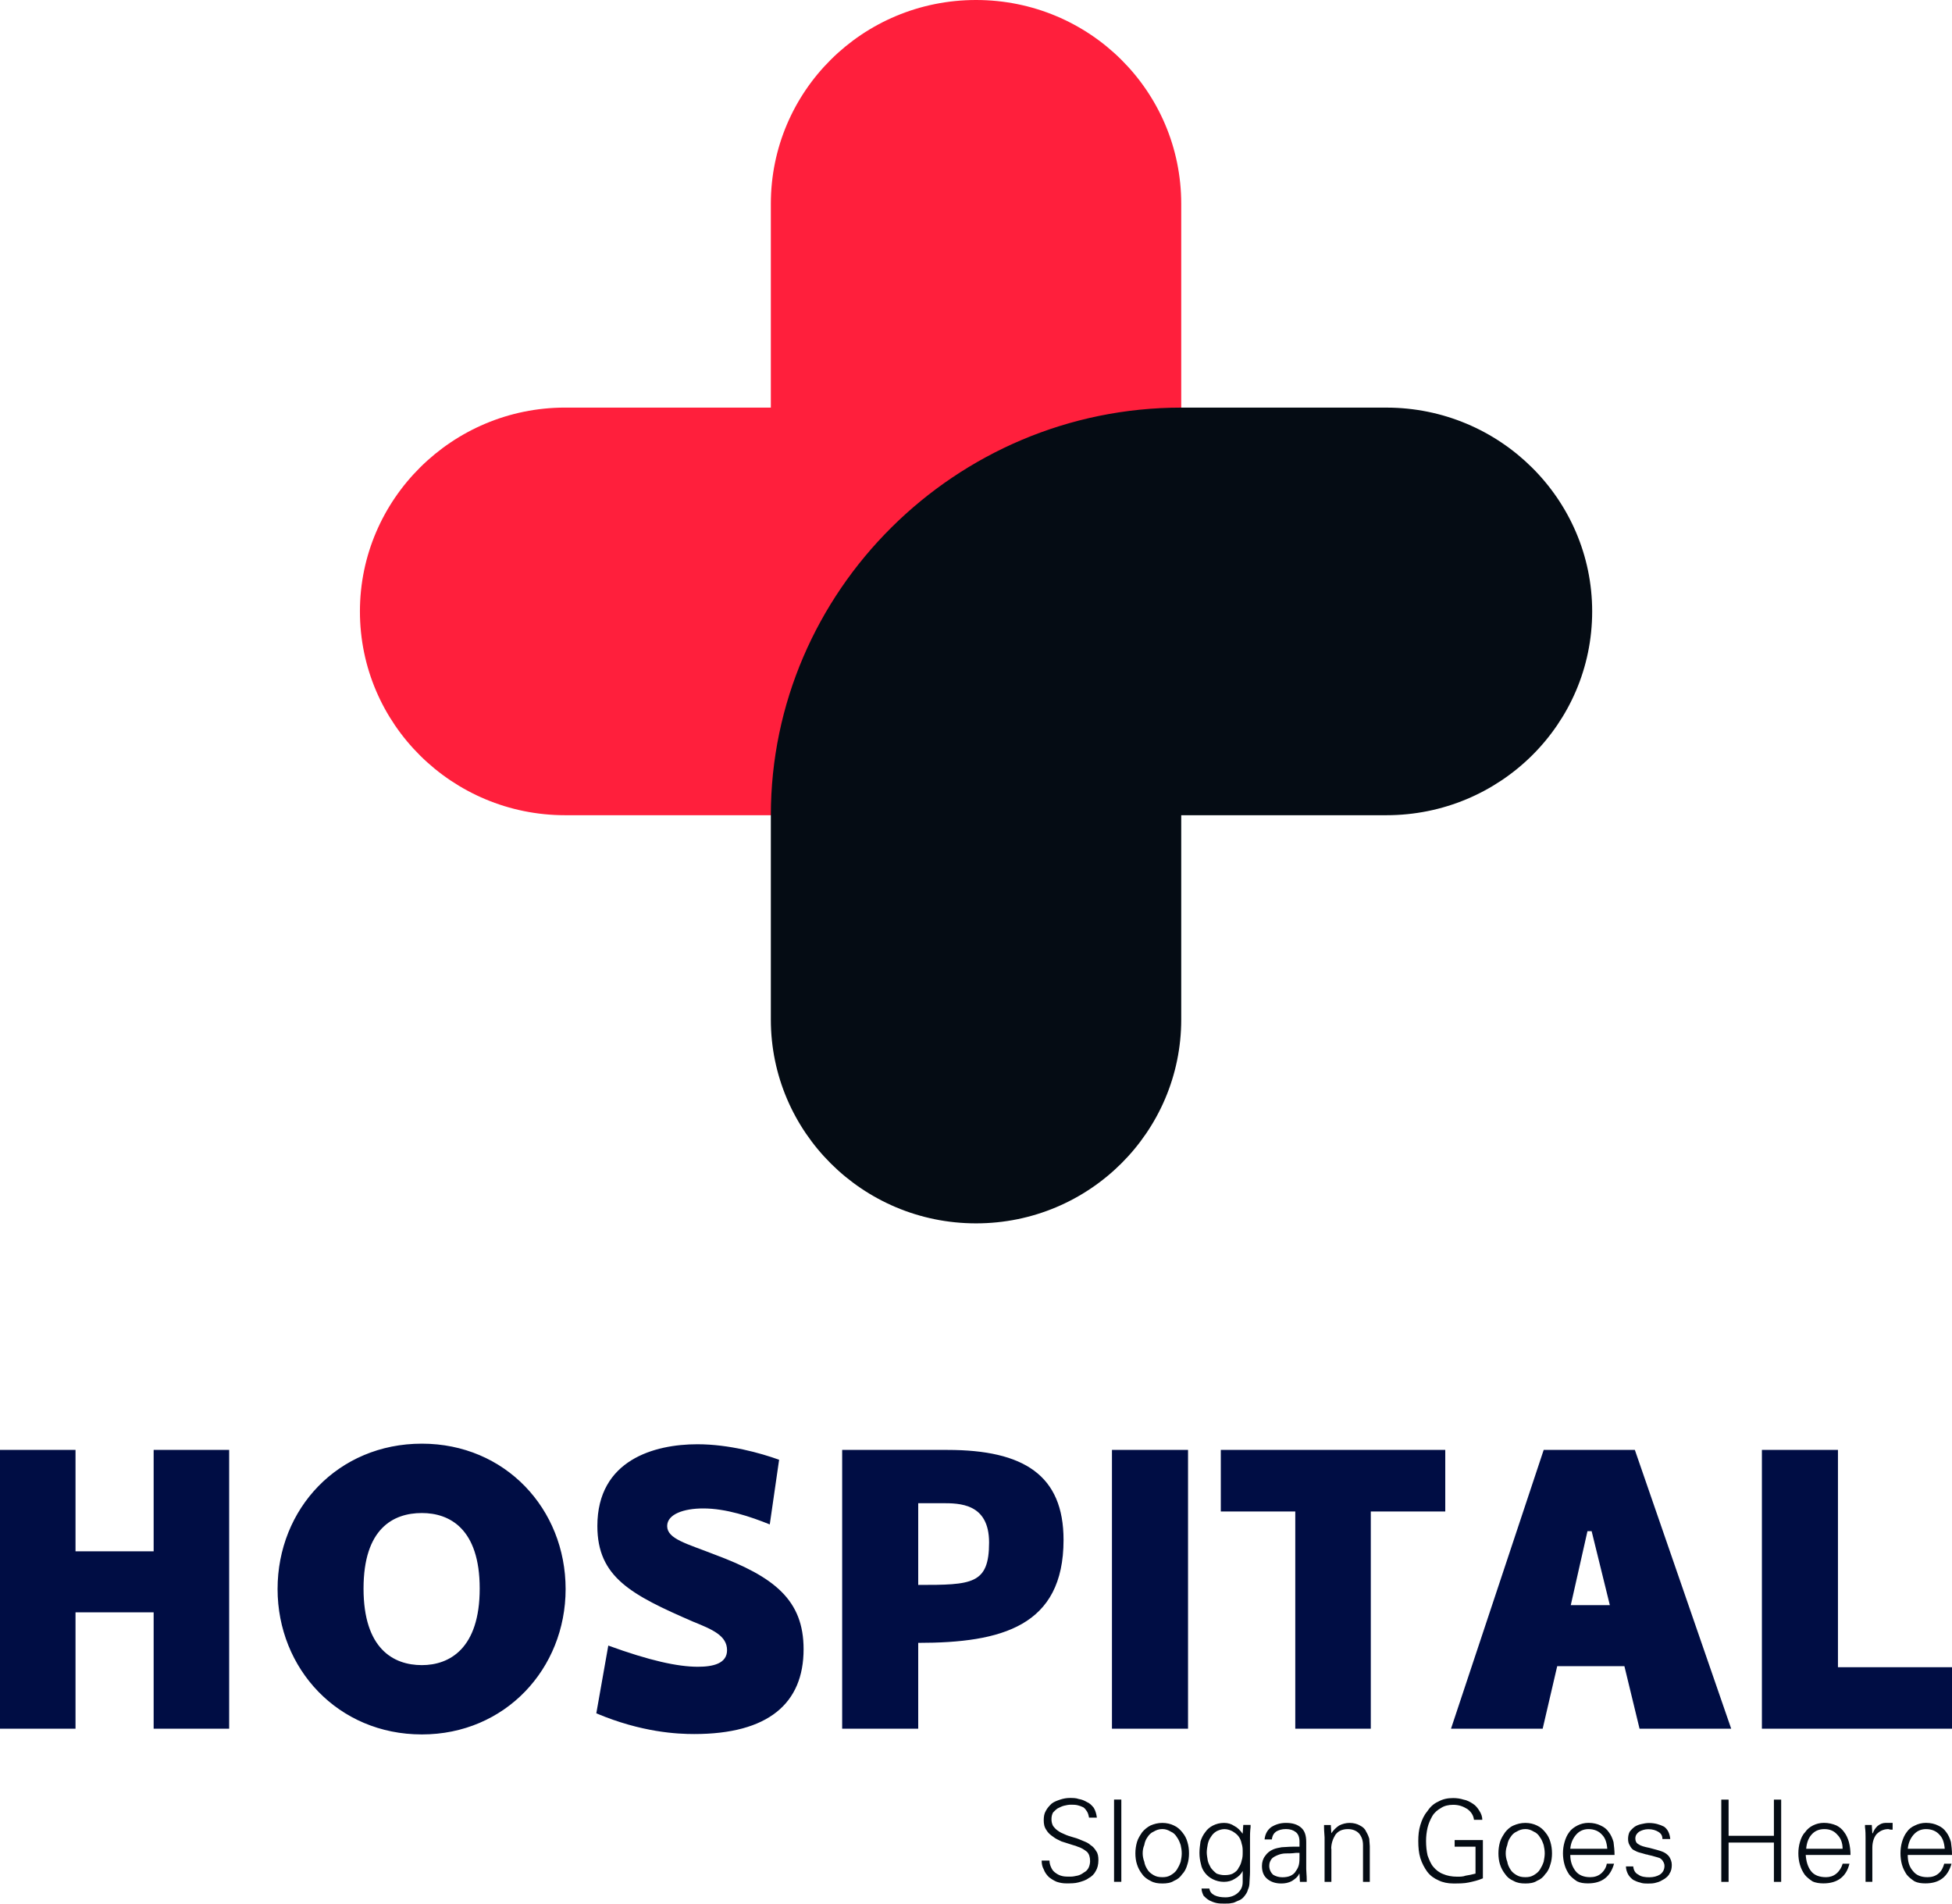
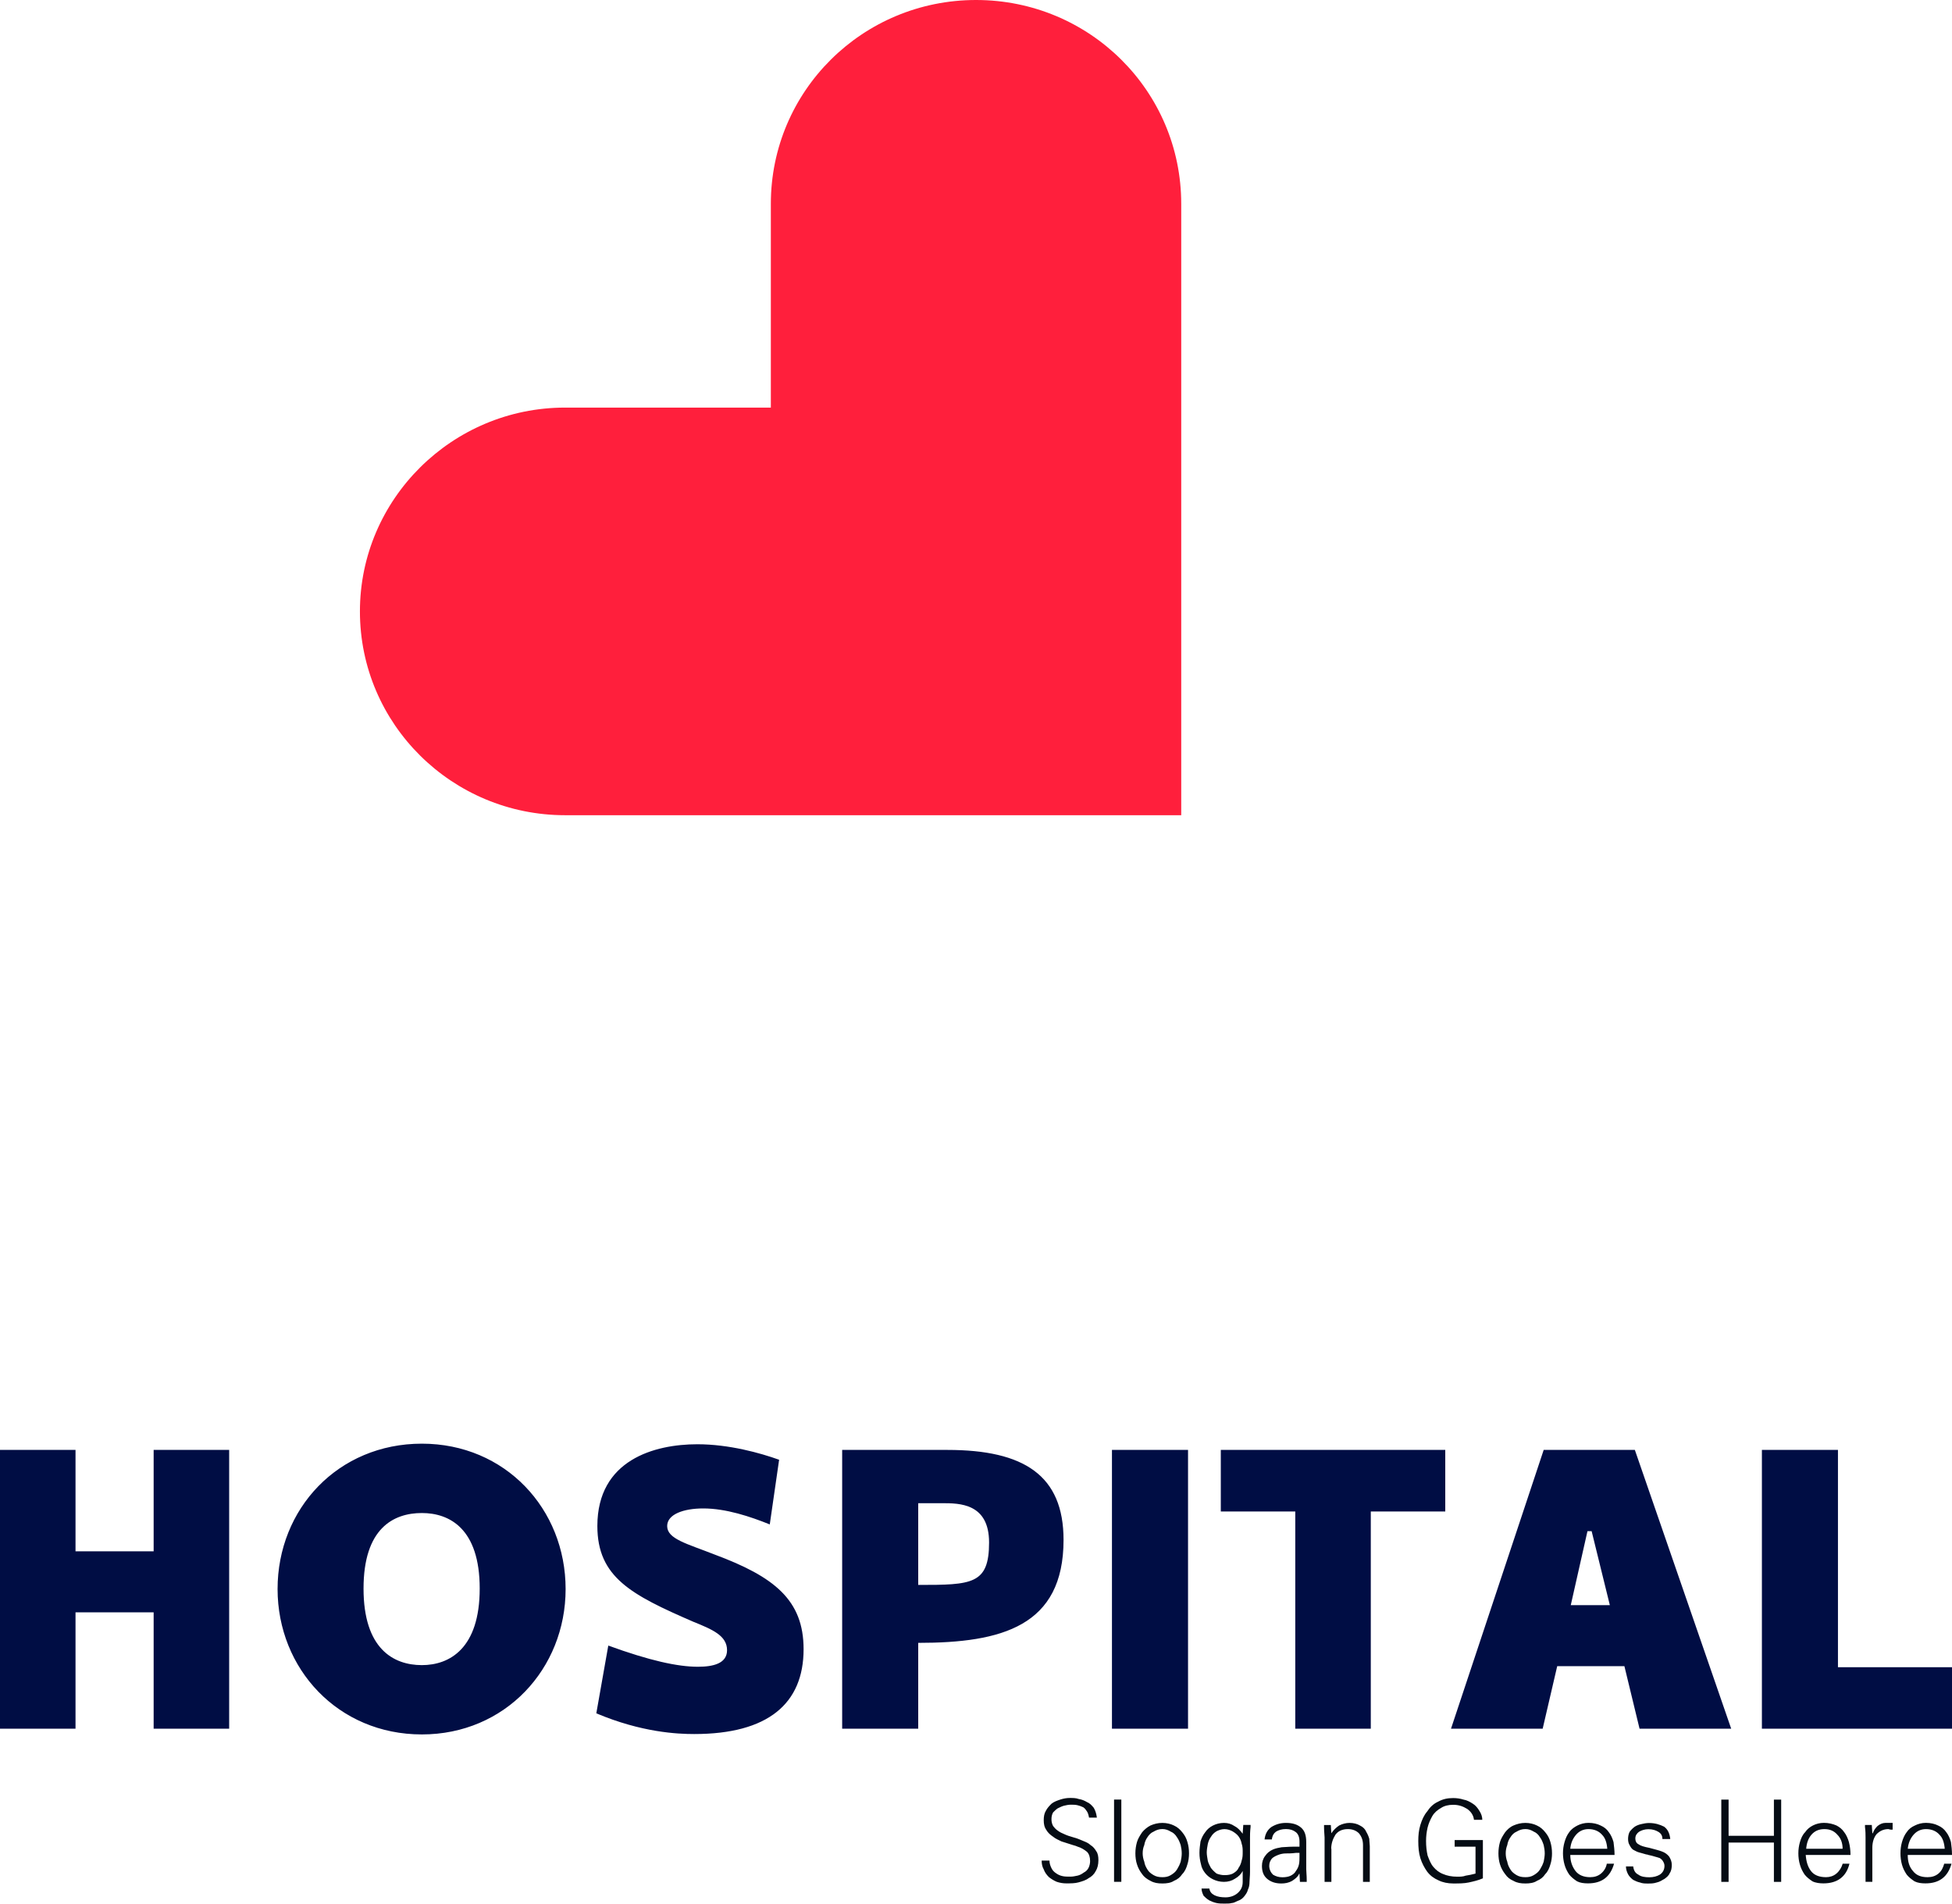
<svg xmlns="http://www.w3.org/2000/svg" width="80" height="78" viewBox="0 0 80 78" fill="none">
  <path d="M6.297 59.41V63.565H3.095V59.41H0V70.834H3.095V66.066H6.297V70.834H9.392V59.41H6.297ZM17.29 71.068C20.705 71.068 23.181 68.376 23.181 65.111C23.181 61.826 20.705 59.154 17.29 59.154C13.854 59.154 11.376 61.824 11.376 65.111C11.378 68.376 13.854 71.068 17.29 71.068ZM17.29 68.228C16.115 68.228 14.899 67.549 14.899 65.091C14.899 62.632 16.115 61.996 17.29 61.996C18.42 61.996 19.66 62.632 19.66 65.091C19.66 67.549 18.422 68.228 17.29 68.228ZM31.548 62.463L31.931 59.813C31.162 59.537 29.882 59.178 28.581 59.178C26.83 59.178 24.482 59.813 24.482 62.528C24.482 64.625 25.87 65.347 28.409 66.449C29.198 66.767 29.797 67.021 29.797 67.616C29.797 68.166 29.22 68.295 28.601 68.295C27.769 68.295 26.617 68.041 24.93 67.427L24.439 70.203C26.296 70.987 27.769 71.052 28.451 71.052C31.483 71.052 32.934 69.8 32.934 67.576C32.934 65.562 31.739 64.609 29.285 63.696C28.153 63.251 27.343 63.06 27.343 62.53C27.343 62.042 28.027 61.808 28.816 61.808C29.756 61.806 30.759 62.145 31.548 62.463ZM38.827 59.41H34.515V70.834H37.632V67.316C41.047 67.316 43.588 66.638 43.588 63.098C43.588 60.45 41.964 59.41 38.827 59.41ZM37.632 64.942V61.593H38.614C39.318 61.593 40.536 61.593 40.536 63.203C40.536 64.922 39.83 64.942 37.632 64.942ZM48.69 59.41H45.572V70.834H48.69V59.41ZM59.232 59.41H50.033V61.933H53.085V70.834H56.18V61.933H59.232V59.41ZM67.195 70.834H70.951L67.002 59.41H63.266L59.467 70.834H63.224L63.82 68.271H66.574L67.195 70.834ZM64.376 65.77L65.06 62.739H65.231L65.977 65.77H64.376ZM75.326 59.41H72.209V70.834H80V68.313H75.326V59.41Z" fill="#000D44" />
  <path d="M45.017 76.218C45.017 76.069 44.994 75.942 44.931 75.857C44.866 75.752 44.803 75.666 44.696 75.603C44.611 75.519 44.503 75.477 44.398 75.434C44.292 75.392 44.162 75.327 43.992 75.285C43.842 75.243 43.714 75.2 43.629 75.158C43.523 75.116 43.436 75.073 43.35 75.009C43.285 74.967 43.223 74.902 43.158 74.817C43.115 74.733 43.093 74.648 43.093 74.541C43.093 74.435 43.113 74.35 43.158 74.265C43.221 74.201 43.285 74.138 43.35 74.096C43.436 74.054 43.521 74.011 43.606 73.989C43.691 73.967 43.799 73.947 43.884 73.947C43.969 73.947 44.077 73.947 44.162 73.969C44.247 73.991 44.312 74.011 44.398 74.054C44.462 74.096 44.505 74.159 44.548 74.223C44.59 74.287 44.613 74.372 44.633 74.477H44.954C44.933 74.308 44.889 74.181 44.826 74.074C44.74 73.967 44.655 73.882 44.548 73.84C44.44 73.776 44.335 73.733 44.207 73.713C44.099 73.671 43.971 73.671 43.844 73.671C43.716 73.671 43.588 73.693 43.46 73.735C43.332 73.778 43.204 73.82 43.097 73.905C43.012 73.989 42.926 74.074 42.861 74.201C42.796 74.308 42.776 74.435 42.776 74.582C42.776 74.731 42.796 74.858 42.884 74.985C42.947 75.092 43.034 75.176 43.162 75.261C43.267 75.346 43.375 75.388 43.503 75.452C43.63 75.495 43.781 75.537 43.971 75.601C44.057 75.624 44.122 75.644 44.164 75.666C44.314 75.708 44.442 75.793 44.548 75.877C44.633 75.962 44.676 76.089 44.676 76.258C44.676 76.343 44.655 76.45 44.613 76.534C44.57 76.619 44.505 76.683 44.42 76.726C44.335 76.79 44.249 76.833 44.164 76.853C44.057 76.875 43.971 76.895 43.866 76.895C43.76 76.895 43.63 76.895 43.545 76.873C43.438 76.851 43.352 76.808 43.267 76.746C43.204 76.704 43.139 76.641 43.097 76.555C43.054 76.47 43.011 76.363 43.011 76.236H42.691C42.691 76.363 42.713 76.49 42.776 76.597C42.819 76.724 42.904 76.831 42.989 76.915C43.097 77 43.202 77.062 43.31 77.107C43.438 77.149 43.566 77.171 43.693 77.171C43.886 77.171 44.057 77.171 44.205 77.129C44.355 77.087 44.503 77.044 44.611 76.96C44.739 76.895 44.846 76.79 44.909 76.663C44.974 76.557 45.017 76.409 45.017 76.218ZM45.956 73.737H45.658V77.107H45.956V73.737ZM48.432 75.942C48.432 76.049 48.412 76.176 48.389 76.281C48.347 76.407 48.304 76.492 48.239 76.599C48.174 76.706 48.089 76.768 47.983 76.833C47.878 76.897 47.77 76.917 47.642 76.917C47.492 76.917 47.387 76.895 47.279 76.833C47.172 76.77 47.086 76.706 47.023 76.599C46.959 76.494 46.916 76.407 46.896 76.281C46.853 76.174 46.831 76.047 46.831 75.942C46.831 75.815 46.851 75.708 46.896 75.603C46.916 75.477 46.961 75.37 47.023 75.285C47.089 75.178 47.174 75.094 47.279 75.051C47.387 74.987 47.492 74.945 47.642 74.945C47.77 74.945 47.878 74.987 47.983 75.051C48.091 75.094 48.176 75.178 48.239 75.285C48.302 75.37 48.347 75.477 48.389 75.603C48.412 75.71 48.432 75.815 48.432 75.942ZM47.642 74.693C47.45 74.693 47.301 74.735 47.151 74.799C47.023 74.864 46.896 74.969 46.81 75.075C46.725 75.202 46.64 75.329 46.597 75.478C46.555 75.628 46.532 75.775 46.532 75.944C46.532 76.093 46.553 76.262 46.597 76.389C46.64 76.536 46.725 76.686 46.81 76.792C46.896 76.919 47.023 77.004 47.151 77.068C47.301 77.153 47.45 77.175 47.642 77.175C47.813 77.175 47.983 77.153 48.111 77.068C48.261 77.006 48.367 76.921 48.452 76.792C48.56 76.686 48.623 76.538 48.665 76.389C48.708 76.262 48.73 76.093 48.73 75.944C48.73 75.775 48.71 75.626 48.665 75.478C48.623 75.329 48.558 75.202 48.452 75.075C48.367 74.969 48.259 74.864 48.111 74.799C47.983 74.735 47.813 74.693 47.642 74.693ZM50.93 75.879C50.93 76.006 50.93 76.113 50.887 76.24C50.865 76.347 50.822 76.452 50.76 76.536C50.717 76.643 50.632 76.706 50.524 76.77C50.439 76.812 50.331 76.833 50.183 76.833C50.076 76.833 49.97 76.811 49.862 76.77C49.777 76.706 49.692 76.621 49.627 76.536C49.584 76.452 49.52 76.345 49.499 76.24C49.479 76.113 49.457 76.006 49.457 75.902C49.457 75.795 49.479 75.668 49.499 75.563C49.522 75.456 49.564 75.352 49.627 75.267C49.692 75.16 49.755 75.098 49.862 75.033C49.948 74.991 50.055 74.948 50.183 74.948C50.311 74.948 50.419 74.991 50.504 75.033C50.611 75.096 50.697 75.16 50.76 75.245C50.824 75.329 50.867 75.436 50.887 75.541C50.93 75.668 50.93 75.773 50.93 75.879ZM50.93 75.116V75.138C50.822 74.989 50.717 74.884 50.589 74.82C50.461 74.735 50.331 74.693 50.163 74.693C49.992 74.693 49.842 74.735 49.714 74.799C49.587 74.864 49.479 74.948 49.394 75.075C49.309 75.182 49.244 75.309 49.201 75.456C49.181 75.605 49.158 75.752 49.158 75.922C49.158 76.091 49.181 76.24 49.221 76.389C49.242 76.516 49.306 76.643 49.392 76.75C49.477 76.857 49.584 76.942 49.712 77.004C49.84 77.066 49.99 77.109 50.161 77.109C50.331 77.109 50.481 77.066 50.609 76.982C50.76 76.897 50.865 76.79 50.93 76.663V77.109C50.93 77.3 50.865 77.447 50.717 77.574C50.589 77.681 50.419 77.743 50.226 77.743C50.055 77.743 49.905 77.721 49.777 77.659C49.65 77.594 49.584 77.51 49.564 77.383H49.244C49.244 77.49 49.286 77.594 49.329 77.679C49.392 77.743 49.457 77.806 49.564 77.87C49.65 77.913 49.757 77.955 49.862 77.977C49.97 77.999 50.076 77.999 50.183 77.999C50.311 77.999 50.396 77.999 50.481 77.977C50.546 77.977 50.632 77.935 50.717 77.893C50.845 77.85 50.93 77.786 50.995 77.701C51.06 77.617 51.123 77.532 51.145 77.425C51.188 77.341 51.21 77.234 51.21 77.107C51.21 77.002 51.23 76.873 51.23 76.704V75.283C51.23 75.198 51.23 75.049 51.253 74.86V74.775H50.954L50.93 75.116ZM52.018 76.452C52.018 76.325 52.06 76.24 52.125 76.156C52.188 76.091 52.275 76.049 52.381 76.006C52.489 75.964 52.594 75.944 52.702 75.944C52.809 75.944 52.937 75.944 53.107 75.922C53.193 75.922 53.235 75.922 53.258 75.922C53.258 75.944 53.258 75.964 53.258 75.986C53.258 76.029 53.258 76.049 53.258 76.071C53.258 76.178 53.258 76.282 53.237 76.389C53.215 76.496 53.172 76.581 53.109 76.665C53.067 76.75 52.982 76.814 52.896 76.857C52.811 76.899 52.683 76.921 52.556 76.921C52.405 76.921 52.277 76.879 52.172 76.814C52.083 76.728 52.018 76.599 52.018 76.452ZM53.256 75.668C53.213 75.668 53.105 75.668 52.978 75.668C52.785 75.668 52.637 75.69 52.529 75.69C52.401 75.712 52.294 75.732 52.188 75.775C52.038 75.839 51.932 75.924 51.847 76.051C51.762 76.158 51.719 76.305 51.719 76.454C51.719 76.688 51.784 76.857 51.932 76.984C52.083 77.111 52.273 77.175 52.509 77.175C52.659 77.175 52.807 77.153 52.957 77.068C53.085 76.984 53.193 76.899 53.235 76.792L53.256 76.77L53.276 77.109H53.554C53.554 77.066 53.554 77.024 53.554 77.024C53.554 76.833 53.534 76.706 53.534 76.579V75.477C53.534 75.2 53.469 75.011 53.321 74.884C53.17 74.757 52.98 74.693 52.702 74.693C52.466 74.693 52.275 74.757 52.105 74.862C51.955 74.969 51.849 75.138 51.827 75.37H52.125C52.148 75.2 52.211 75.116 52.296 75.051C52.401 74.987 52.531 74.945 52.702 74.945C52.872 74.945 53 74.987 53.107 75.071C53.193 75.136 53.258 75.263 53.258 75.452V75.668H53.256ZM54.558 75.752C54.558 75.541 54.623 75.35 54.729 75.18C54.836 75.031 55.007 74.947 55.242 74.947C55.435 74.947 55.583 75.011 55.691 75.116C55.798 75.243 55.861 75.392 55.861 75.603V77.109H56.139V75.646C56.139 75.561 56.119 75.454 56.119 75.35C56.097 75.265 56.054 75.158 55.991 75.053C55.949 74.947 55.863 74.862 55.735 74.799C55.628 74.735 55.48 74.693 55.309 74.693C55.159 74.693 55.011 74.735 54.883 74.799C54.755 74.884 54.648 74.991 54.562 75.118L54.542 74.779H54.264V74.864C54.264 75.055 54.286 75.202 54.286 75.287V77.109H54.565V75.752H54.558ZM59.617 75.392V75.668H60.472V76.77C60.322 76.812 60.194 76.833 60.066 76.855C59.961 76.897 59.833 76.897 59.725 76.897C59.49 76.897 59.299 76.855 59.149 76.79C58.978 76.726 58.85 76.621 58.743 76.494C58.635 76.367 58.572 76.198 58.508 76.029C58.465 75.837 58.445 75.648 58.445 75.434C58.445 75.243 58.465 75.073 58.508 74.884C58.55 74.715 58.615 74.566 58.7 74.416C58.785 74.269 58.913 74.163 59.063 74.078C59.191 73.993 59.362 73.951 59.555 73.951C59.79 73.951 59.961 74.016 60.131 74.12C60.281 74.227 60.387 74.374 60.409 74.566H60.75C60.75 74.439 60.707 74.312 60.622 74.185C60.557 74.08 60.472 73.973 60.366 73.909C60.239 73.824 60.111 73.76 59.983 73.739C59.855 73.697 59.705 73.675 59.557 73.675C59.321 73.675 59.13 73.717 58.938 73.824C58.745 73.909 58.597 74.058 58.489 74.227C58.361 74.376 58.276 74.566 58.211 74.779C58.146 74.991 58.126 75.202 58.126 75.436C58.126 75.69 58.146 75.924 58.211 76.135C58.276 76.347 58.382 76.538 58.489 76.688C58.617 76.857 58.767 76.964 58.958 77.048C59.128 77.133 59.342 77.175 59.557 77.175C59.792 77.175 60.005 77.175 60.198 77.133C60.391 77.091 60.581 77.048 60.774 76.964V75.396H59.617V75.392ZM63.309 75.942C63.309 76.049 63.286 76.176 63.266 76.281C63.224 76.407 63.181 76.492 63.116 76.599C63.051 76.706 62.966 76.768 62.86 76.833C62.753 76.897 62.647 76.917 62.519 76.917C62.369 76.917 62.264 76.895 62.156 76.833C62.051 76.77 61.963 76.706 61.901 76.599C61.838 76.494 61.793 76.407 61.773 76.281C61.73 76.174 61.71 76.047 61.71 75.942C61.71 75.815 61.732 75.708 61.773 75.603C61.793 75.477 61.838 75.37 61.901 75.285C61.965 75.178 62.051 75.094 62.156 75.051C62.264 74.987 62.369 74.945 62.519 74.945C62.647 74.945 62.755 74.987 62.86 75.051C62.968 75.094 63.053 75.178 63.116 75.285C63.181 75.37 63.224 75.477 63.266 75.603C63.288 75.71 63.309 75.815 63.309 75.942ZM62.519 74.693C62.327 74.693 62.178 74.735 62.028 74.799C61.878 74.864 61.773 74.969 61.687 75.075C61.602 75.202 61.517 75.329 61.474 75.478C61.432 75.628 61.411 75.775 61.411 75.944C61.411 76.093 61.432 76.262 61.474 76.389C61.517 76.536 61.602 76.686 61.687 76.792C61.773 76.919 61.88 77.004 62.028 77.068C62.178 77.153 62.327 77.175 62.519 77.175C62.69 77.175 62.86 77.153 62.988 77.068C63.138 77.006 63.244 76.921 63.329 76.792C63.437 76.686 63.5 76.538 63.542 76.389C63.585 76.262 63.607 76.093 63.607 75.944C63.607 75.775 63.585 75.626 63.542 75.478C63.5 75.329 63.437 75.202 63.329 75.075C63.244 74.969 63.136 74.864 62.988 74.799C62.86 74.735 62.69 74.693 62.519 74.693ZM66.17 76.006C66.17 75.815 66.148 75.646 66.128 75.477C66.085 75.327 66.02 75.18 65.935 75.073C65.85 74.947 65.742 74.862 65.594 74.797C65.466 74.733 65.296 74.691 65.103 74.691C64.932 74.691 64.782 74.733 64.654 74.797C64.526 74.862 64.399 74.947 64.313 75.073C64.228 75.18 64.163 75.327 64.121 75.477C64.078 75.626 64.056 75.773 64.056 75.942C64.056 76.091 64.078 76.26 64.121 76.407C64.163 76.557 64.228 76.683 64.313 76.811C64.399 76.917 64.506 77.002 64.634 77.087C64.762 77.151 64.912 77.171 65.082 77.171C65.659 77.171 66 76.895 66.15 76.365H65.852C65.829 76.514 65.744 76.661 65.616 76.768C65.488 76.875 65.338 76.917 65.168 76.917C64.912 76.917 64.699 76.833 64.569 76.663C64.441 76.494 64.356 76.282 64.356 76.006H66.17ZM64.356 75.752C64.376 75.519 64.462 75.329 64.591 75.18C64.719 75.031 64.89 74.947 65.103 74.947C65.338 74.947 65.529 75.031 65.659 75.18C65.787 75.307 65.852 75.499 65.872 75.752H64.356ZM66.724 75.35C66.724 75.456 66.746 75.541 66.787 75.603C66.83 75.688 66.872 75.752 66.937 75.795C67.022 75.837 67.087 75.879 67.173 75.902C67.236 75.922 67.343 75.944 67.471 75.986C67.491 75.986 67.514 75.986 67.556 76.006C67.664 76.029 67.749 76.049 67.812 76.071C67.897 76.093 67.962 76.113 68.025 76.135C68.09 76.178 68.132 76.22 68.153 76.262C68.195 76.325 68.216 76.389 68.216 76.454C68.216 76.601 68.153 76.73 68.023 76.814C67.915 76.879 67.767 76.921 67.597 76.921C67.426 76.921 67.256 76.899 67.148 76.814C67.02 76.752 66.956 76.645 66.935 76.476H66.637C66.637 76.603 66.68 76.71 66.722 76.794C66.765 76.879 66.85 76.964 66.935 77.028C67.02 77.07 67.106 77.113 67.213 77.135C67.319 77.177 67.426 77.177 67.534 77.177C67.662 77.177 67.769 77.177 67.897 77.135C68.005 77.113 68.11 77.05 68.218 76.986C68.303 76.923 68.388 76.859 68.431 76.752C68.494 76.667 68.516 76.54 68.516 76.413C68.516 76.287 68.474 76.18 68.409 76.075C68.344 75.99 68.238 75.906 68.11 75.863C68.003 75.821 67.832 75.779 67.599 75.716C67.386 75.674 67.236 75.632 67.15 75.567C67.065 75.525 67.022 75.44 67.022 75.333C67.022 75.206 67.085 75.122 67.173 75.057C67.28 74.993 67.408 74.951 67.556 74.951C67.727 74.951 67.855 74.993 67.962 75.057C68.068 75.12 68.132 75.206 68.132 75.353H68.453C68.431 75.12 68.346 74.951 68.198 74.846C68.027 74.761 67.834 74.697 67.579 74.697C67.471 74.697 67.365 74.719 67.28 74.739C67.173 74.759 67.067 74.803 67.002 74.846C66.917 74.908 66.852 74.973 66.789 75.057C66.746 75.138 66.724 75.243 66.724 75.35ZM70.844 77.109V75.499H72.701V77.109H72.999V73.739H72.701V75.222H70.844V73.739H70.545V77.109H70.844ZM75.84 76.006C75.84 75.815 75.818 75.646 75.775 75.477C75.732 75.327 75.667 75.18 75.582 75.073C75.497 74.947 75.389 74.862 75.262 74.797C75.111 74.733 74.941 74.691 74.75 74.691C74.58 74.691 74.43 74.733 74.302 74.797C74.174 74.862 74.066 74.947 73.981 75.073C73.874 75.18 73.811 75.327 73.768 75.477C73.725 75.626 73.703 75.773 73.703 75.942C73.703 76.091 73.723 76.26 73.768 76.407C73.811 76.557 73.874 76.683 73.961 76.811C74.046 76.917 74.153 77.002 74.281 77.087C74.409 77.151 74.58 77.171 74.73 77.171C75.306 77.171 75.669 76.895 75.797 76.365H75.519C75.477 76.514 75.391 76.661 75.264 76.768C75.136 76.875 74.986 76.917 74.837 76.917C74.559 76.917 74.346 76.833 74.219 76.663C74.091 76.494 74.026 76.282 74.005 76.006H75.84ZM74.024 75.752C74.044 75.519 74.109 75.329 74.237 75.18C74.365 75.031 74.535 74.947 74.77 74.947C75.006 74.947 75.176 75.031 75.304 75.18C75.432 75.307 75.517 75.499 75.517 75.752H74.024ZM76.735 75.71C76.735 75.477 76.8 75.287 76.905 75.158C77.033 75.031 77.183 74.947 77.396 74.947C77.417 74.947 77.439 74.969 77.502 74.969C77.524 74.969 77.544 74.969 77.567 74.969V74.693C77.544 74.693 77.524 74.693 77.482 74.693C77.419 74.693 77.354 74.693 77.269 74.693C77.161 74.693 77.055 74.735 76.948 74.82C76.863 74.904 76.798 74.989 76.755 75.116H76.735L76.713 74.777H76.434C76.434 74.82 76.434 74.84 76.434 74.862C76.457 75.031 76.457 75.18 76.457 75.285V77.107H76.735V75.71ZM80 76.006C80 75.815 79.98 75.646 79.957 75.477C79.915 75.327 79.85 75.18 79.765 75.073C79.679 74.947 79.572 74.862 79.424 74.797C79.296 74.733 79.125 74.691 78.933 74.691C78.762 74.691 78.612 74.733 78.484 74.797C78.334 74.862 78.228 74.947 78.143 75.073C78.058 75.18 77.993 75.327 77.95 75.477C77.908 75.626 77.888 75.773 77.888 75.942C77.888 76.091 77.908 76.26 77.95 76.407C77.993 76.557 78.058 76.683 78.143 76.811C78.228 76.917 78.336 77.002 78.464 77.087C78.592 77.151 78.742 77.171 78.912 77.171C79.489 77.171 79.83 76.895 79.98 76.365H79.681C79.639 76.514 79.576 76.661 79.446 76.768C79.318 76.875 79.168 76.917 78.998 76.917C78.719 76.917 78.529 76.833 78.399 76.663C78.249 76.494 78.186 76.282 78.186 76.006H80ZM78.188 75.752C78.21 75.519 78.293 75.329 78.423 75.18C78.551 75.031 78.722 74.947 78.935 74.947C79.17 74.947 79.361 75.031 79.489 75.18C79.617 75.307 79.681 75.499 79.702 75.752H78.188Z" fill="#050C14" />
  <path d="M48.411 16.701V33.403H31.592H23.16C18.53 33.403 14.751 29.673 14.751 25.052C14.751 20.452 18.53 16.701 23.16 16.701H31.592V8.351C31.592 3.73 35.349 0 40.002 0C44.655 0 48.411 3.73 48.411 8.351V16.701Z" fill="#FF1F3C" />
-   <path d="M48.411 16.702H56.821C61.474 16.702 65.253 20.454 65.253 25.052C65.253 29.673 61.474 33.403 56.821 33.403H48.411V41.776C48.411 46.375 44.655 50.127 40.002 50.127C35.349 50.127 31.592 46.375 31.592 41.776V33.403C31.592 24.226 39.168 16.702 48.411 16.702Z" fill="#050C14" />
</svg>